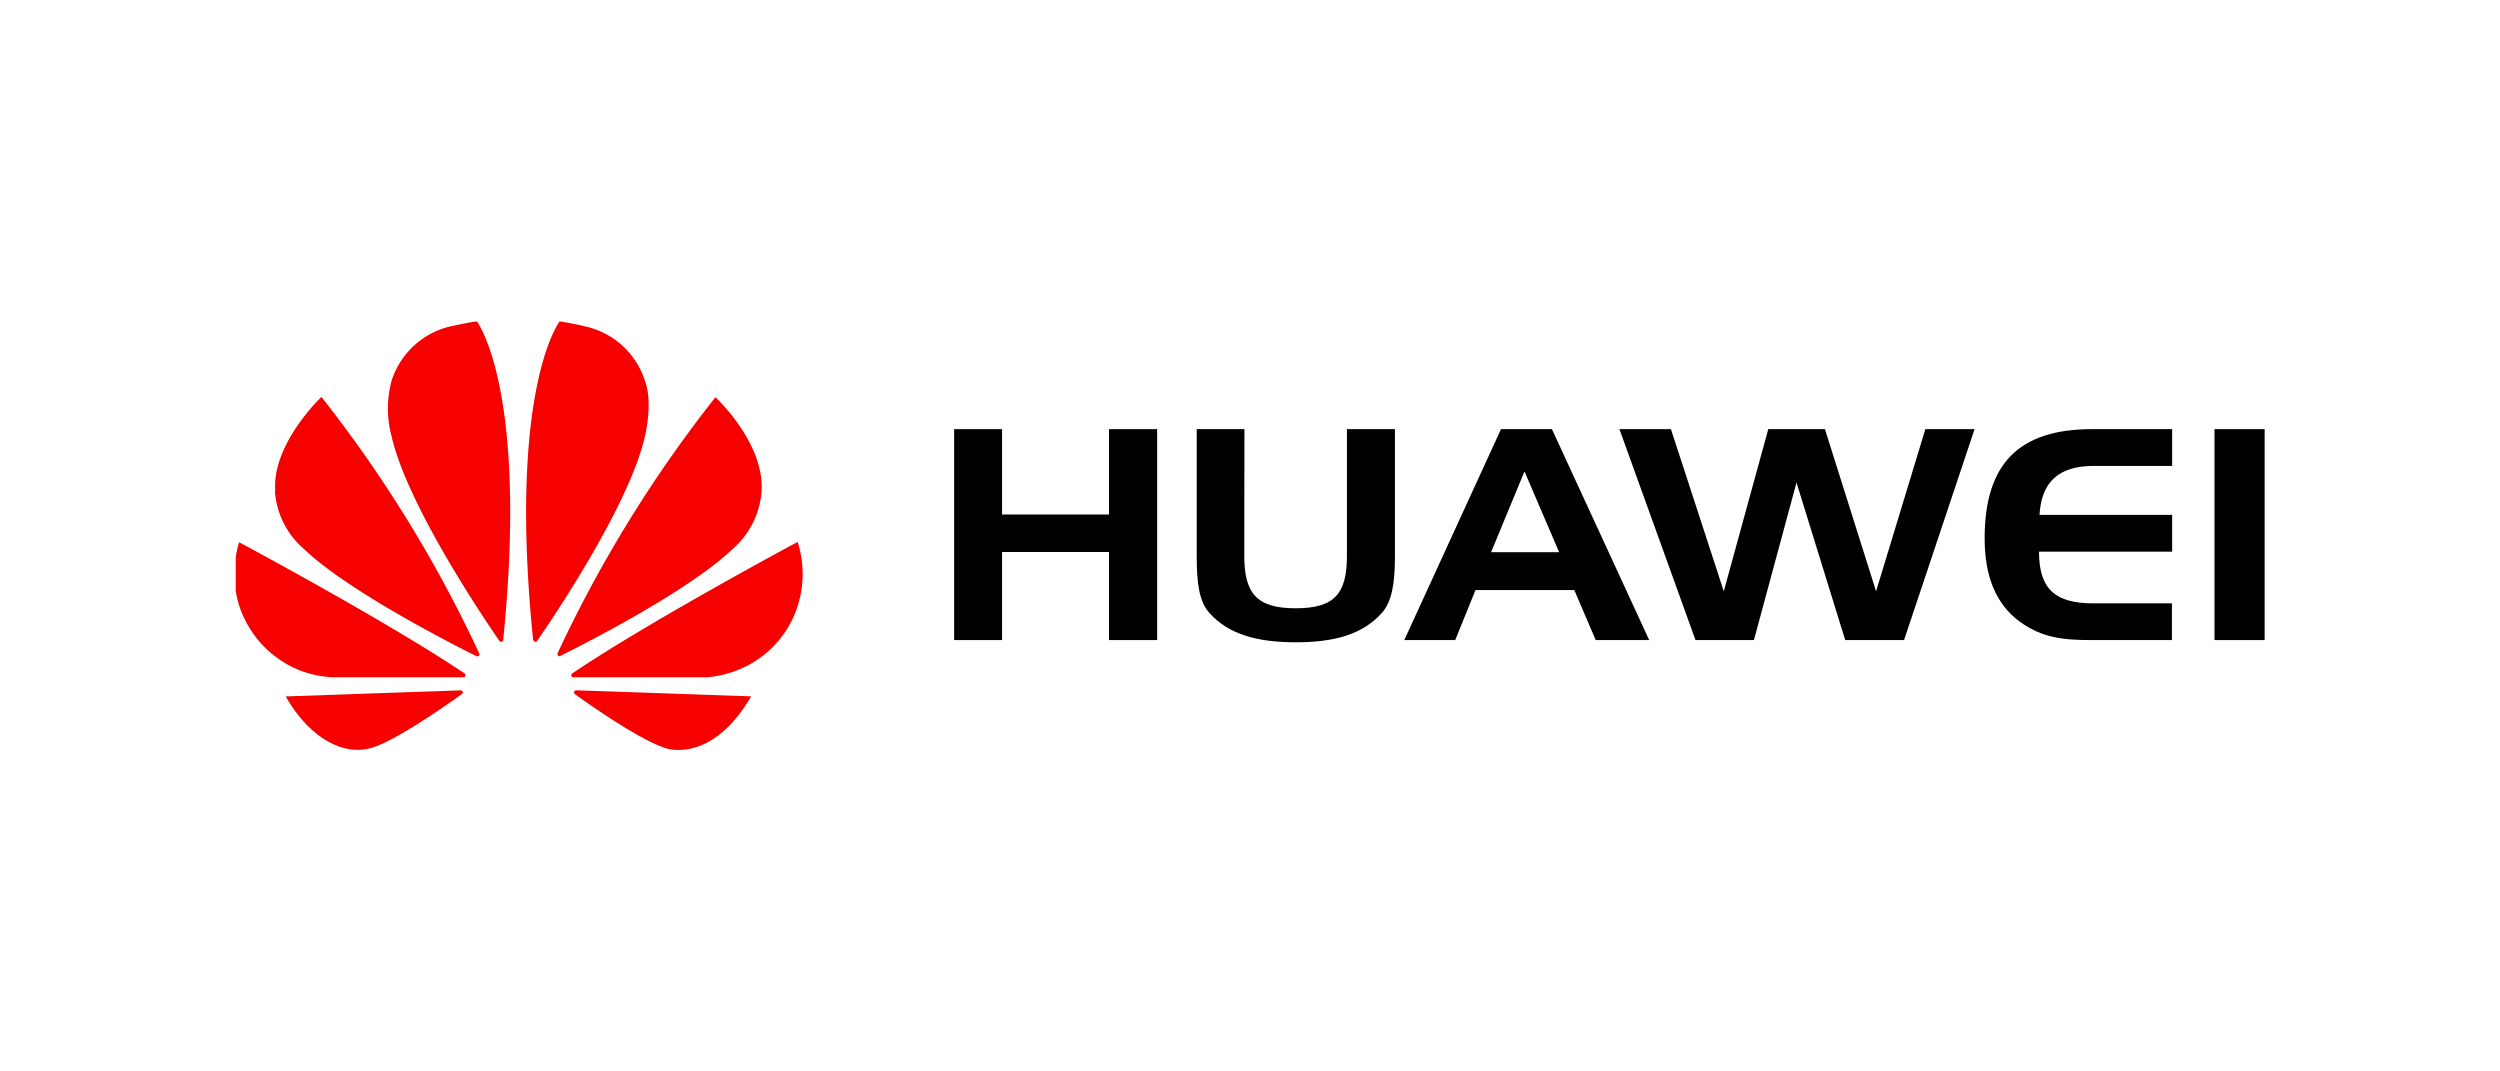
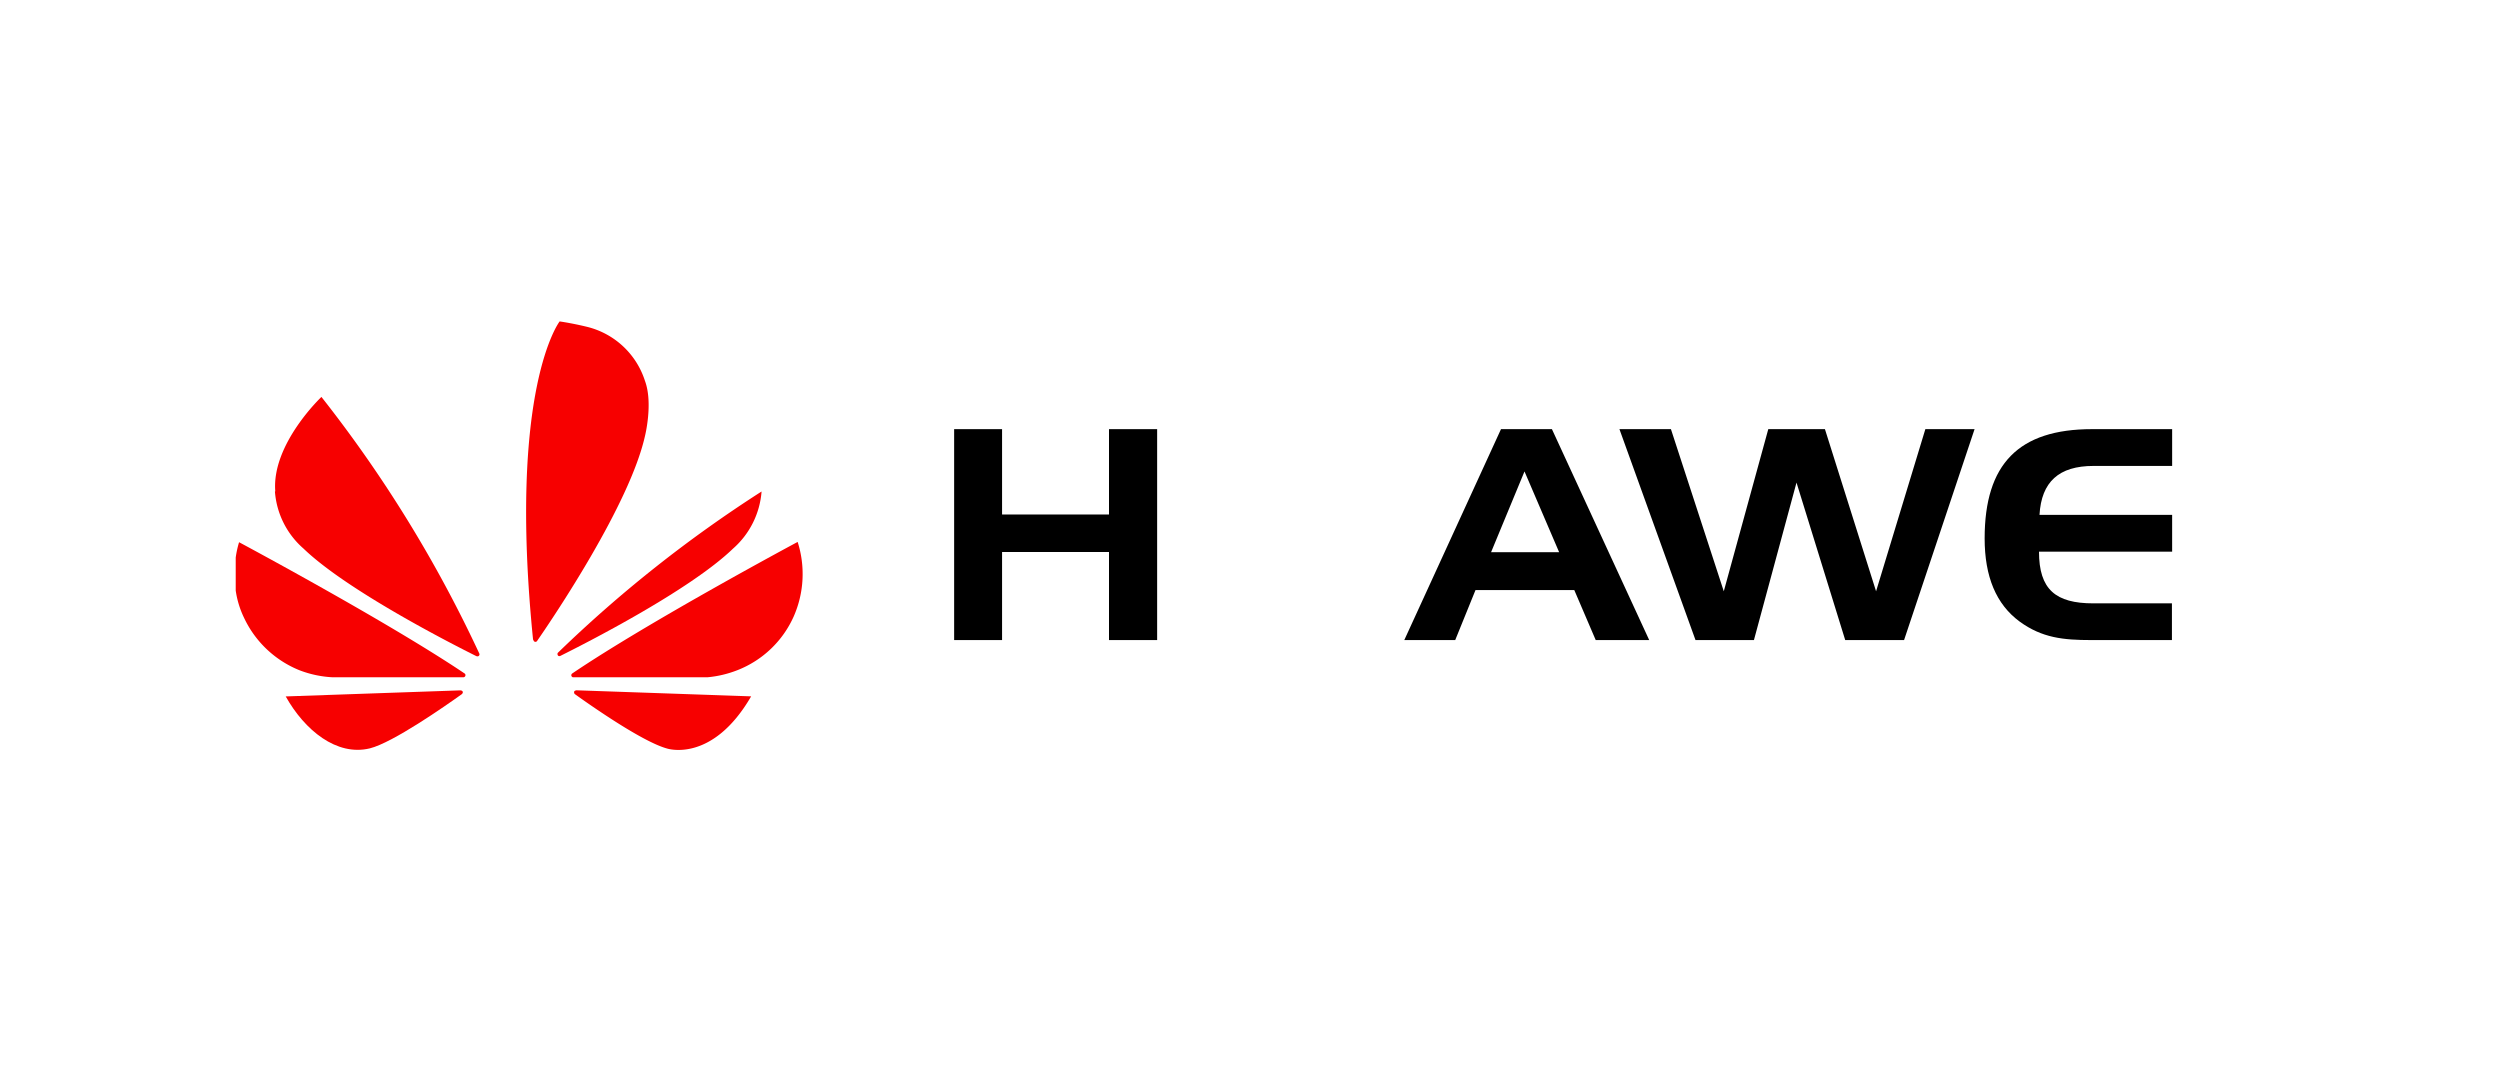
<svg xmlns="http://www.w3.org/2000/svg" id="Layer_1" data-name="Layer 1" viewBox="0 0 350 150">
  <defs>
    <style>.cls-1{fill:#f70000;}</style>
  </defs>
  <path class="cls-1" d="M38.49,68.8a11.74,11.74,0,0,0,4,8C48.6,82.69,63.3,90.17,66.71,91.87c.05,0,.23.07.33-.06a.27.27,0,0,0,.07-.3A182.17,182.17,0,0,0,45,55.57s-7,6.61-6.46,13.23" />
  <path class="cls-1" d="M40,97.5c2.65,4.73,7.13,8.4,11.78,7.27,3.21-.8,10.49-5.88,12.89-7.6h0c.18-.18.12-.31.12-.31-.06-.21-.32-.21-.32-.21h0Z" />
  <path class="cls-1" d="M33,78.06v4.61a13,13,0,0,0,1.17,3.83,14.61,14.61,0,0,0,7.72,7.32,14.94,14.94,0,0,0,4.69,1H60.38l4.5,0a.3.3,0,0,0,.25-.16.29.29,0,0,0-.08-.37C54.3,87.05,33.47,75.91,33.47,75.91A14.24,14.24,0,0,0,33,78.06" />
-   <path class="cls-1" d="M62.82,45.75a11.37,11.37,0,0,0-8,7.56,15,15,0,0,0,0,7.76C57,70.67,67.65,86.44,69.93,89.75c.17.16.29.09.29.09a.29.29,0,0,0,.23-.3h0C74,54.34,66.76,45,66.76,45c-1.06.1-3.94.75-3.94.75" />
  <path class="cls-1" d="M74.68,89.57a.29.29,0,0,0,.18.27.28.28,0,0,0,.35-.13h0c2.35-3.4,12.93-19.08,15.08-28.64,0,0,1.17-4.62,0-7.76a11.35,11.35,0,0,0-8.09-7.55s-1.87-.47-3.85-.76c0,0-7.26,9.34-3.72,44.57" />
  <path class="cls-1" d="M80.66,96.66s-.22,0-.28.18a.36.36,0,0,0,.09.33h0c2.34,1.68,9.45,6.65,12.87,7.61,0,0,6.33,2.16,11.82-7.29l-24.5-.85Z" />
  <path class="cls-1" d="M80.12,94.28h0a.31.31,0,0,0-.12.36s.09.18.24.18c3.85,0,18.43,0,18.8,0a15.28,15.28,0,0,0,4.21-1,14.34,14.34,0,0,0,7.88-7.54,14.76,14.76,0,0,0,.54-10.41S90.87,87,80.12,94.28" />
-   <path class="cls-1" d="M78.08,91.41h0a.36.36,0,0,0,.07.4.32.32,0,0,0,.33,0c3.5-1.74,18.09-9.16,24.14-15a11.84,11.84,0,0,0,4-8c.43-6.85-6.46-13.2-6.46-13.2A182,182,0,0,0,78.08,91.41" />
+   <path class="cls-1" d="M78.08,91.41h0a.36.36,0,0,0,.07.4.32.32,0,0,0,.33,0c3.5-1.74,18.09-9.16,24.14-15a11.84,11.84,0,0,0,4-8A182,182,0,0,0,78.08,91.41" />
  <polygon points="140.29 72.03 155.26 72.03 155.26 60.08 162 60.08 162 89.61 155.26 89.61 155.26 77.28 140.29 77.28 140.29 89.61 133.58 89.61 133.58 60.08 140.29 60.08 140.29 72.03" />
-   <path d="M174.2,77.78c0,5.21,1.64,7.38,7.2,7.38s7.17-2.17,7.17-7.38V60.08h6.72V77.93c0,3.77-.44,6.37-1.87,7.93-2.64,2.89-6.45,4.06-12,4.06s-9.45-1.17-12.06-4.06c-1.47-1.58-1.82-4.19-1.82-7.93V60.08h6.68Z" />
  <path d="M208.75,77.31h9.53L213.43,66Zm8.52-17.23,13.62,29.53H223.4l-3-7H206.57l-2.84,7H196.6l13.54-29.53Z" />
  <polygon points="233.93 60.08 241.33 82.78 247.56 60.08 255.49 60.08 262.65 82.78 269.55 60.08 276.44 60.08 266.57 89.61 258.33 89.61 251.51 67.56 245.55 89.61 237.37 89.61 226.72 60.08 233.93 60.08" />
  <path d="M285.5,72.08h18.6v5.15H285.46c0,5.3,2.32,7.24,7.61,7.24h11v5.14H292.75c-3.87,0-6.86-.3-10-2.59-3.29-2.42-4.9-6.29-4.9-11.64,0-10.44,4.77-15.3,15.05-15.3H304.1v5.15h-11c-4.86,0-7.3,2.22-7.57,6.85" />
-   <rect x="310.03" y="60.08" width="7.02" height="29.53" />
</svg>